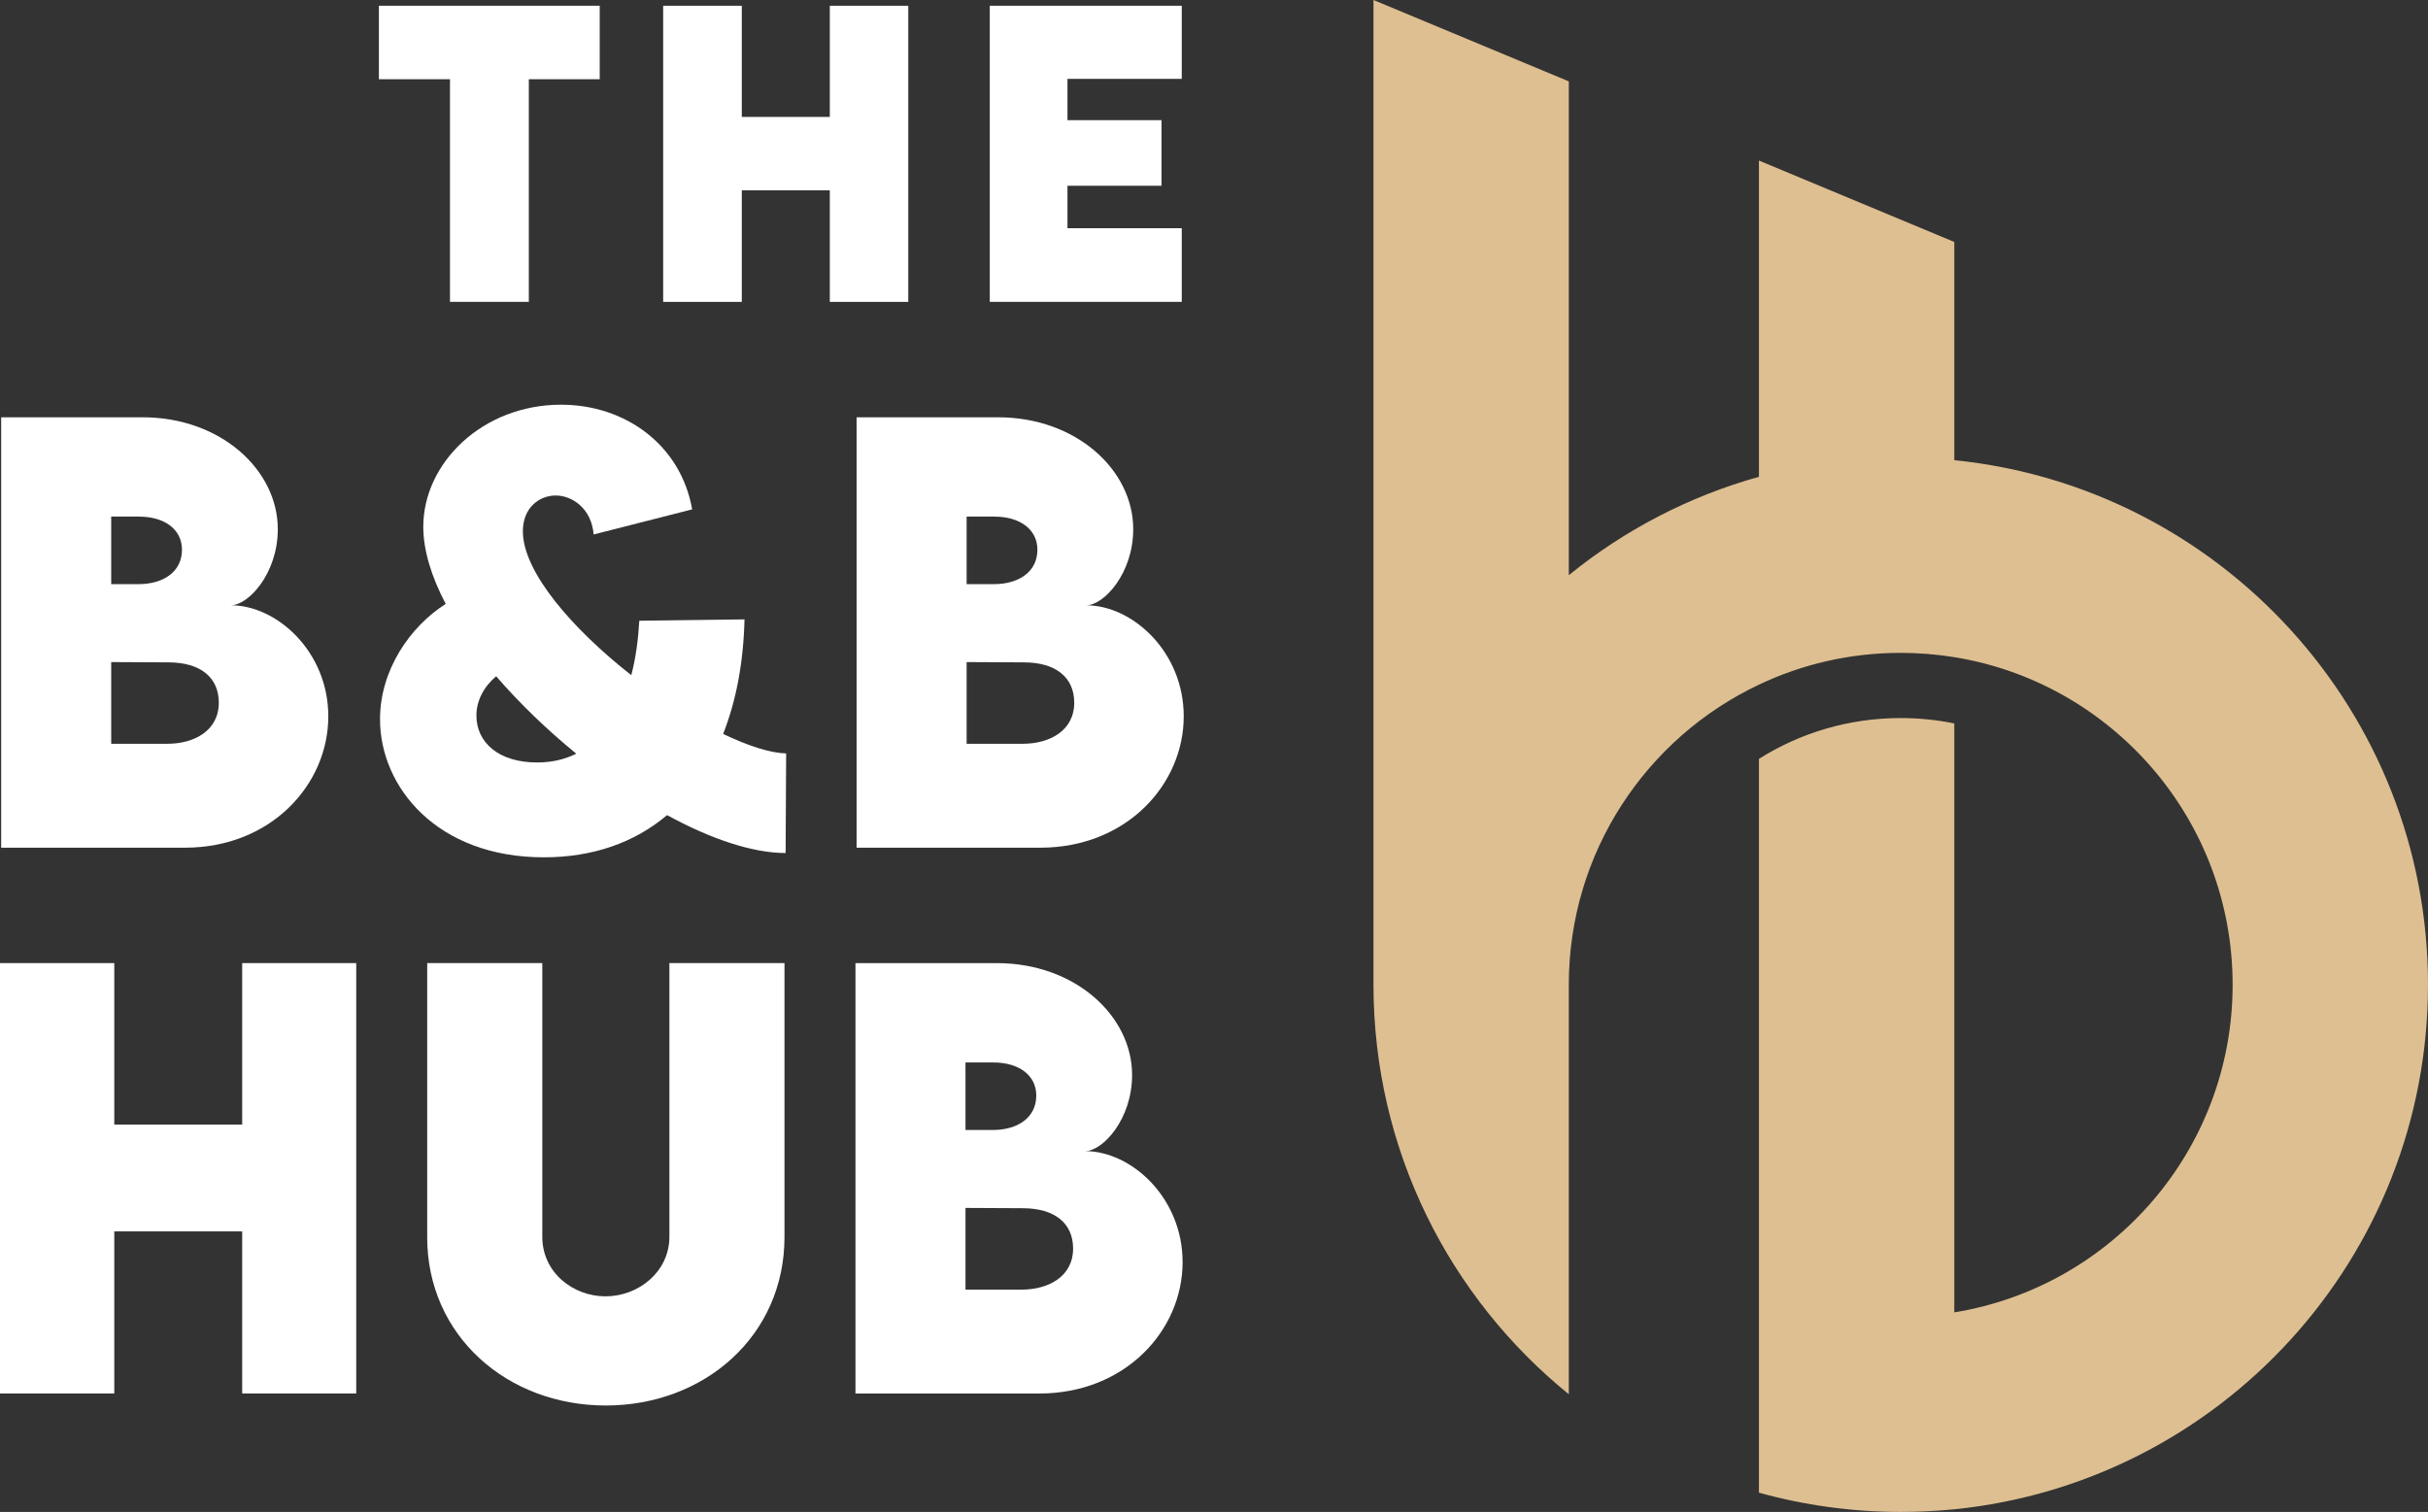
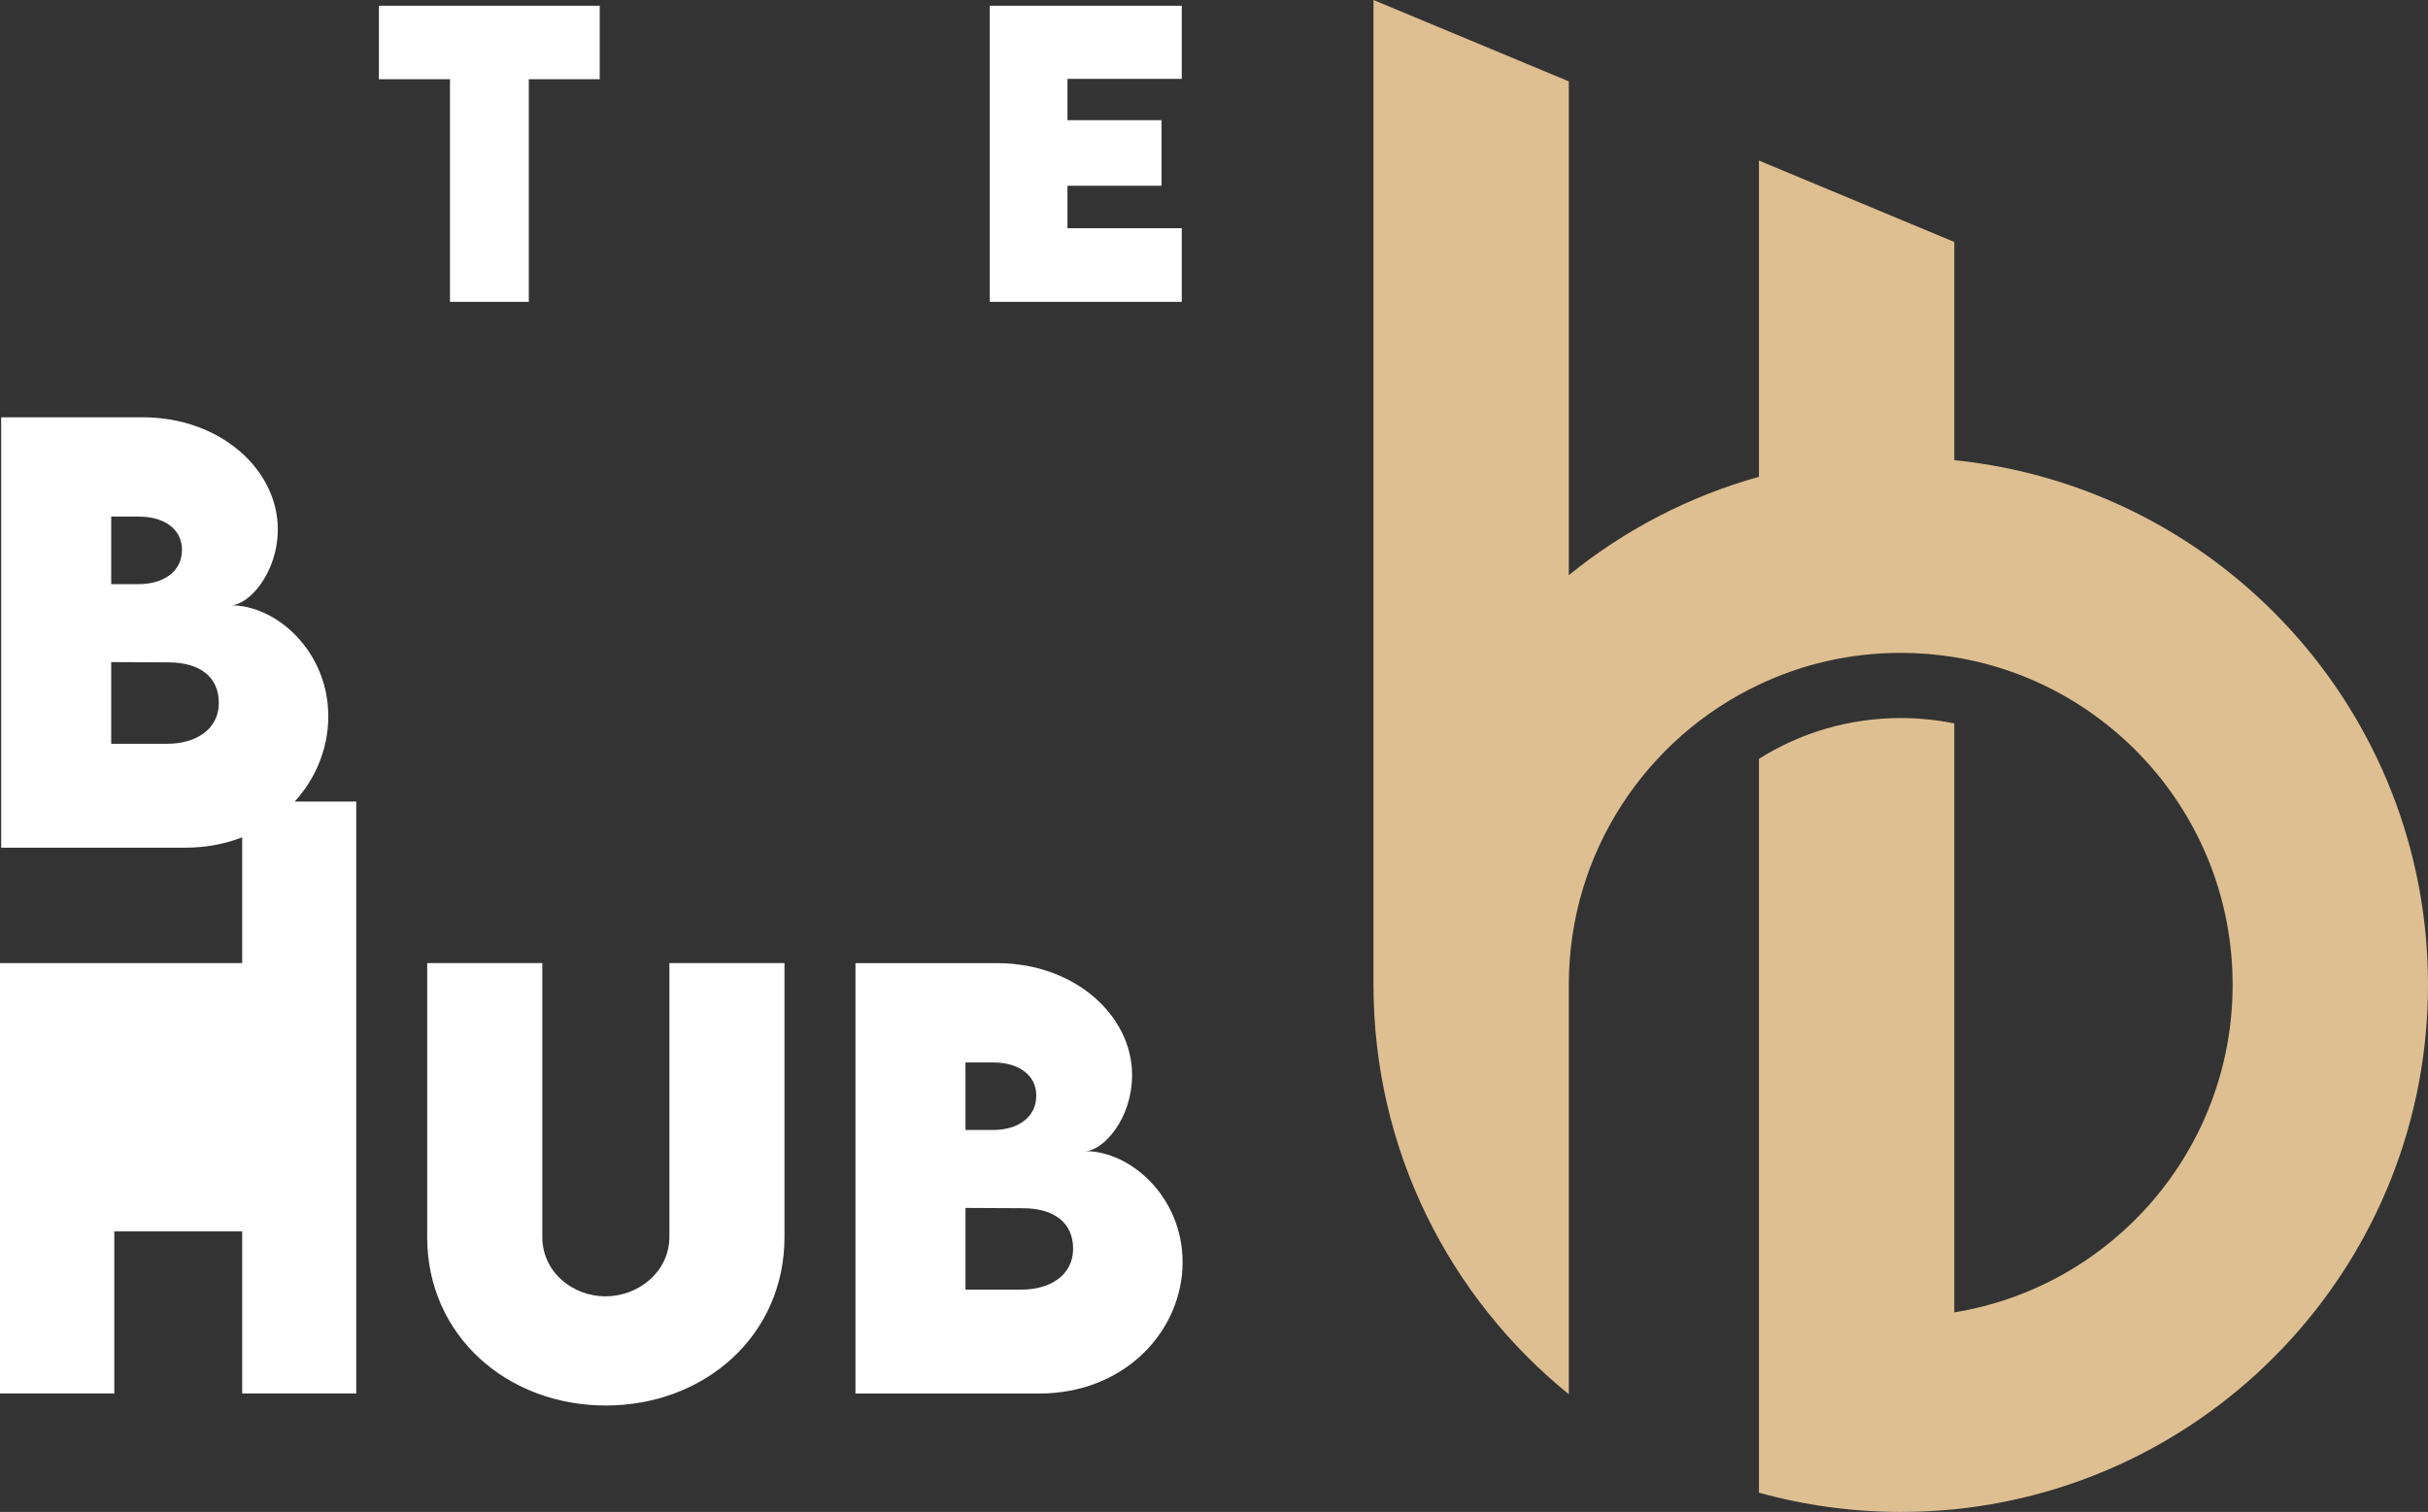
<svg xmlns="http://www.w3.org/2000/svg" id="Livello_1" data-name="Livello 1" viewBox="0 0 600 373.67">
  <rect x="0" y="0" width="600" height="373.67" fill="#333333" stroke="none" />
  <defs>
    <style>
      .cls-1 {
        fill: #debf91;
      }

      .cls-1, .cls-2 {
        stroke-width: 0px;
      }

      .cls-2 {
        fill: #fff;
      }
    </style>
  </defs>
  <path class="cls-1" d="M600,243.37c0,67.49-51.32,123-117.06,129.64-4.34.42-8.76.65-13.23.65-12.15,0-23.9-1.66-35.05-4.76v-181.35c10.15-6.4,22.16-10.09,35.05-10.09,4.53,0,8.95.46,13.23,1.33v145.55c39-6.33,68.78-40.17,68.78-80.97s-29.78-74.63-68.78-80.96c-4.3-.69-8.73-1.06-13.23-1.06-12.55,0-24.42,2.81-35.05,7.86-27.77,13.13-46.98,41.4-46.98,74.15v101.22c-29.45-23.87-48.27-60.35-48.27-101.22V0l48.27,20.11v122.04c13.65-11.09,29.58-19.46,46.98-24.31V39.68l48.28,20.12v53.93c65.74,6.65,117.06,62.16,117.06,129.64Z" />
  <g>
    <g>
      <path class="cls-2" d="M81.13,177.03c0,16.83-14.12,32.47-35.44,32.47H.29v-106.37h34.97c19.27,0,33.39,13,33.39,27.65,0,10.95-7.26,18.81-11.61,18.81,11.35,0,24.09,11.42,24.09,27.45ZM34.41,127.67h-6.93v16.7h6.73c6.14,0,10.76-3.04,10.76-8.51,0-5.15-4.49-8.18-10.56-8.18ZM54.07,173.66c0-6.2-4.49-9.96-12.47-9.96l-14.12-.07v20.19h13.92c6.47,0,12.67-3.17,12.67-10.16Z" />
-       <path class="cls-2" d="M194.15,210.82c-8.31,0-18.67-3.56-29.3-9.37-8.05,6.8-18.34,10.43-30.49,10.43-26.33,0-40.45-17.35-40.45-34.12,0-12.08,7.32-22.83,16.23-28.51-3.5-6.67-5.54-13.2-5.54-19.07,0-15.77,14.65-30.16,34.05-30.16,15.77,0,29.56,9.83,32.4,25.87l-24.35,6.2c-.53-6.47-5.35-9.63-9.37-9.63s-8.12,2.97-8.12,8.84c0,10.1,12.27,24.15,26.79,35.57,1.12-4.29,1.72-8.84,1.98-13.46l26-.33c-.26,10.82-2.11,20.26-5.28,28.31,6.07,2.9,11.48,4.69,15.57,4.82l-.13,24.61ZM142.41,186.27c-7.19-5.87-13.99-12.41-19.8-19.14-3.1,2.64-4.88,6.07-4.88,9.7,0,6.8,5.67,11.61,14.98,11.61,3.7,0,6.93-.79,9.7-2.18Z" />
-       <path class="cls-2" d="M292.52,177.03c0,16.83-14.12,32.47-35.44,32.47h-45.4v-106.37h34.97c19.27,0,33.39,13,33.39,27.65,0,10.95-7.26,18.81-11.61,18.81,11.35,0,24.09,11.42,24.09,27.45ZM245.8,127.67h-6.93v16.7h6.73c6.14,0,10.76-3.04,10.76-8.51,0-5.15-4.49-8.18-10.56-8.18ZM265.46,173.66c0-6.2-4.49-9.96-12.47-9.96l-14.12-.07v20.19h13.92c6.47,0,12.67-3.17,12.67-10.16Z" />
    </g>
    <g>
      <path class="cls-2" d="M148.2,19.58h-17.52v55.02h-19.48V19.58h-17.57V1.42h54.57v18.16Z" />
-       <path class="cls-2" d="M224.45,1.42v73.18h-19.39v-27.56h-21.75v27.56h-19.43V1.42h19.43v27.47h21.75V1.42h19.39Z" />
      <path class="cls-2" d="M263.79,19.49v10.21h23.24v16.21h-23.24v10.49h28.24v18.2h-47.44V1.42h47.44v18.07h-28.24Z" />
    </g>
    <g>
-       <path class="cls-2" d="M88.03,238.02v106.37h-28.18v-40.06h-31.61v40.06H0v-106.37h28.24v39.92h31.61v-39.92h28.18Z" />
+       <path class="cls-2" d="M88.03,238.02v106.37h-28.18v-40.06h-31.61v40.06H0v-106.37h28.24h31.61v-39.92h28.18Z" />
      <path class="cls-2" d="M105.57,305.72v-67.7h28.44v67.64c0,8.84,7.59,14.72,15.64,14.72s15.77-6,15.77-14.72v-67.64h28.44v67.7c0,24.42-19.8,41.64-44.15,41.64s-44.15-17.22-44.15-41.64Z" />
      <path class="cls-2" d="M292.24,311.93c0,16.83-14.12,32.47-35.44,32.47h-45.4v-106.37h34.97c19.27,0,33.39,13,33.39,27.65,0,10.95-7.26,18.81-11.61,18.81,11.35,0,24.09,11.42,24.09,27.45ZM245.52,262.57h-6.93v16.7h6.73c6.14,0,10.76-3.04,10.76-8.51,0-5.15-4.49-8.18-10.56-8.18ZM265.18,308.56c0-6.2-4.49-9.96-12.47-9.96l-14.12-.07v20.19h13.92c6.47,0,12.67-3.17,12.67-10.16Z" />
    </g>
  </g>
</svg>